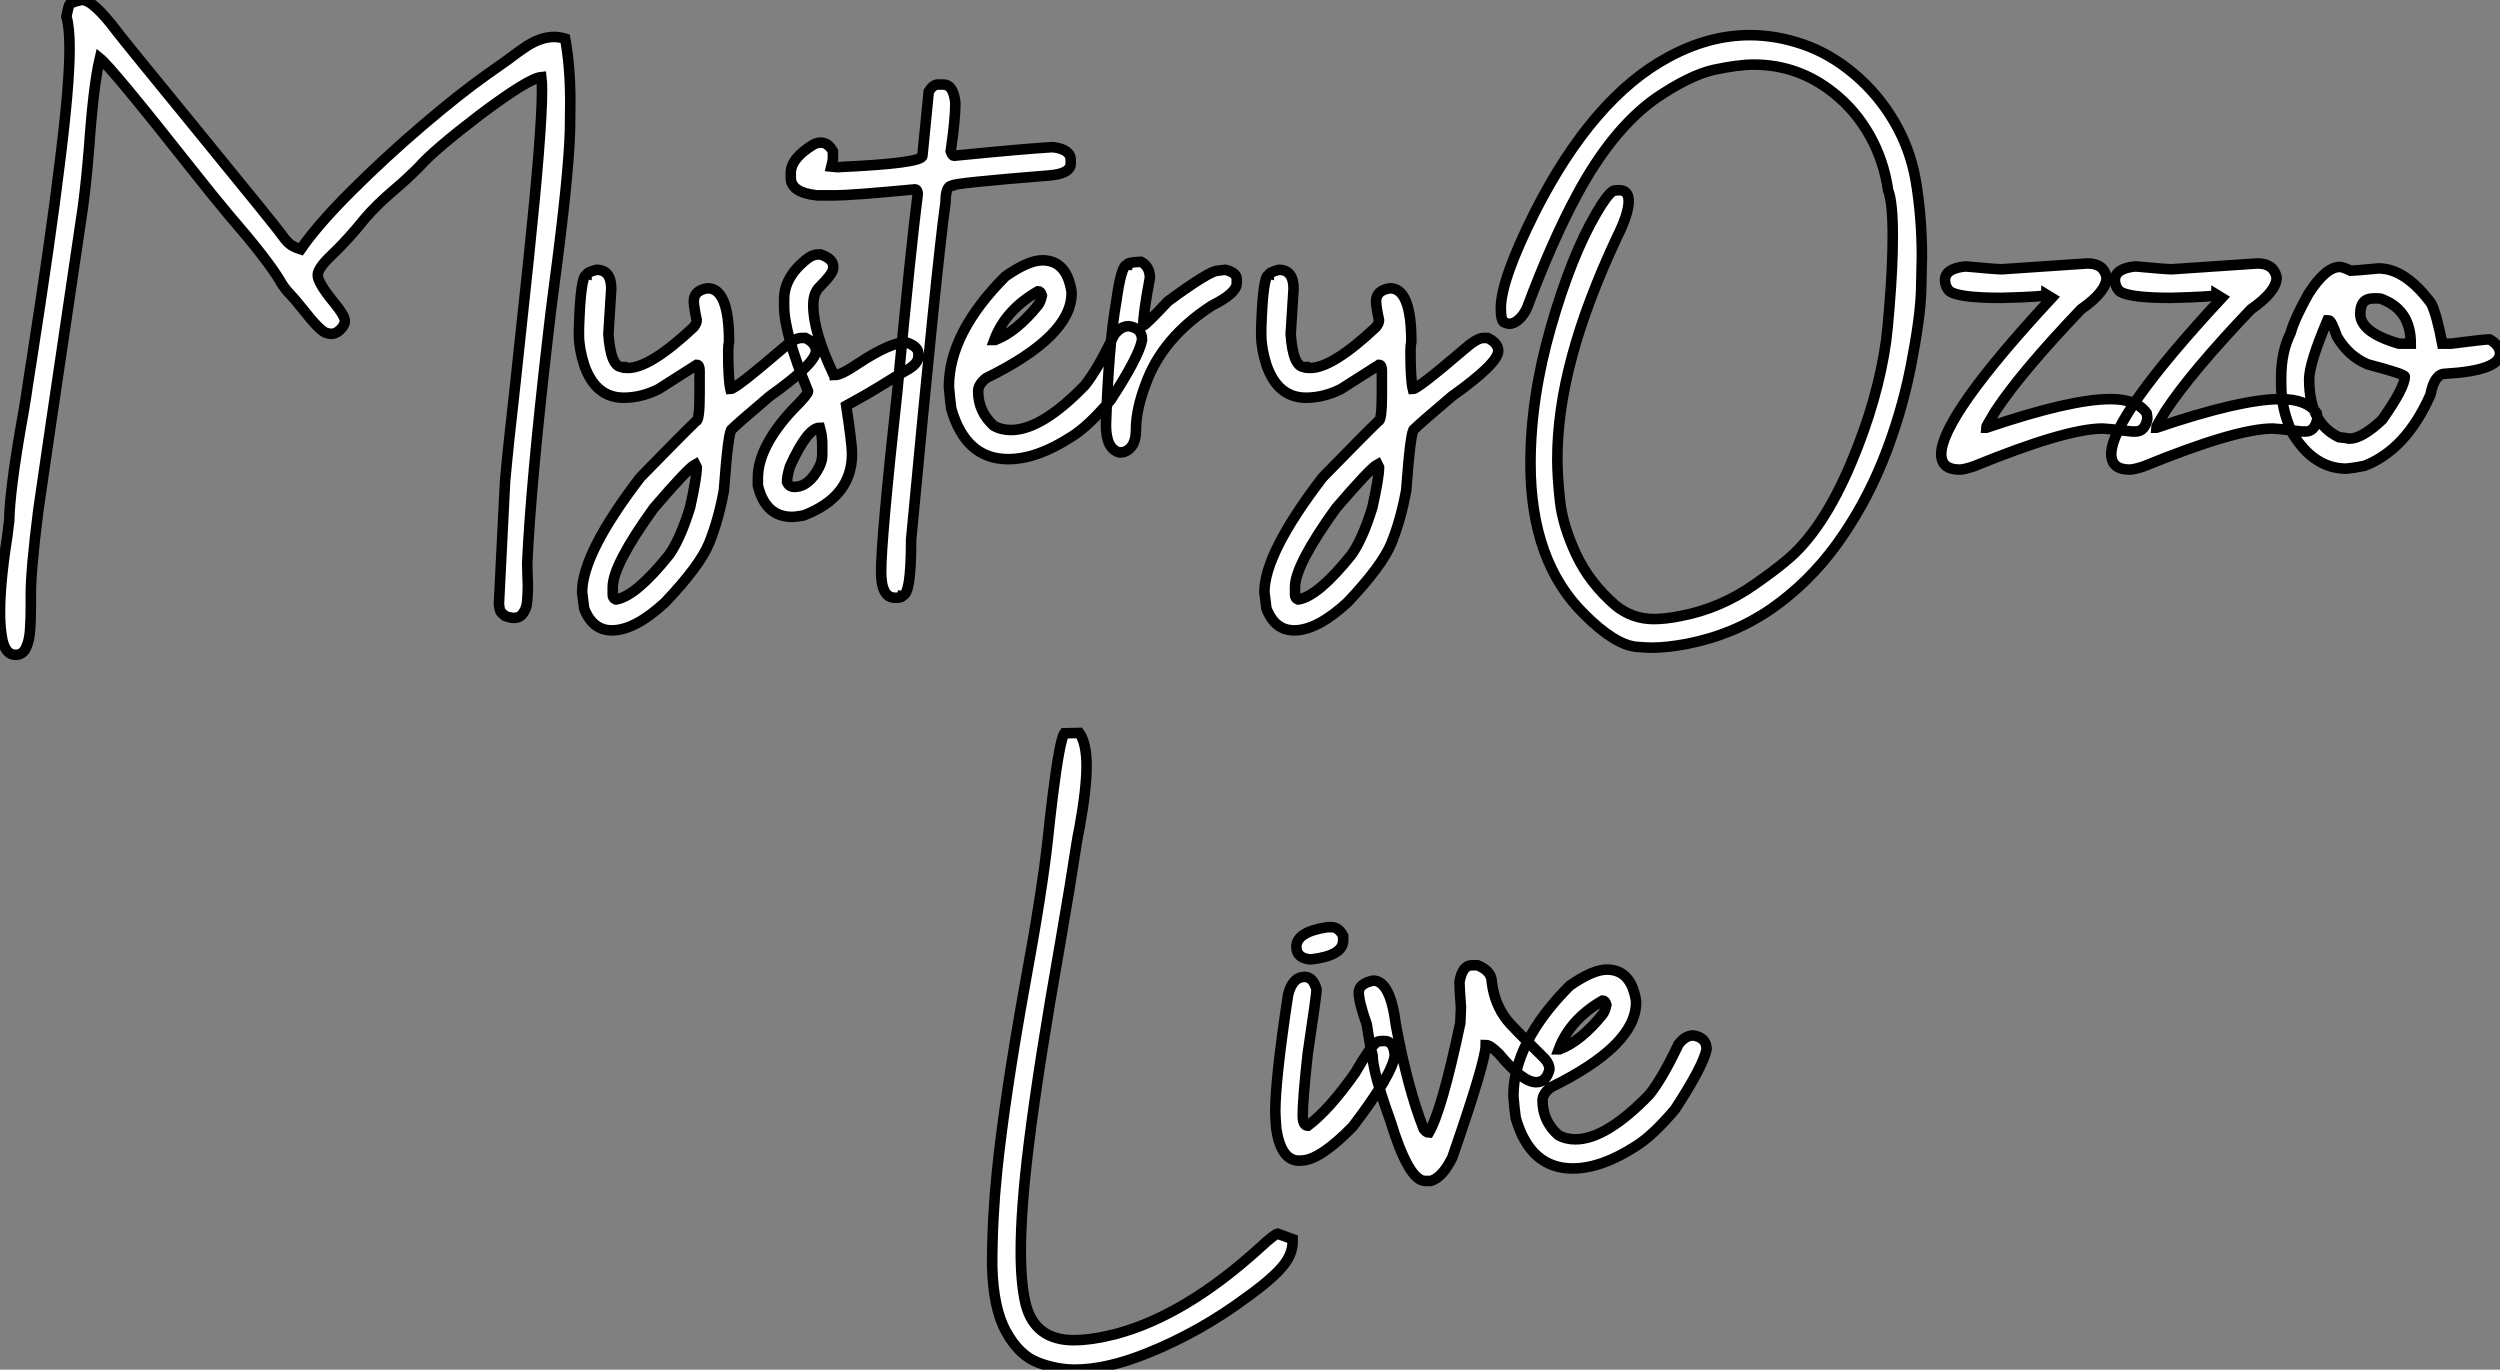
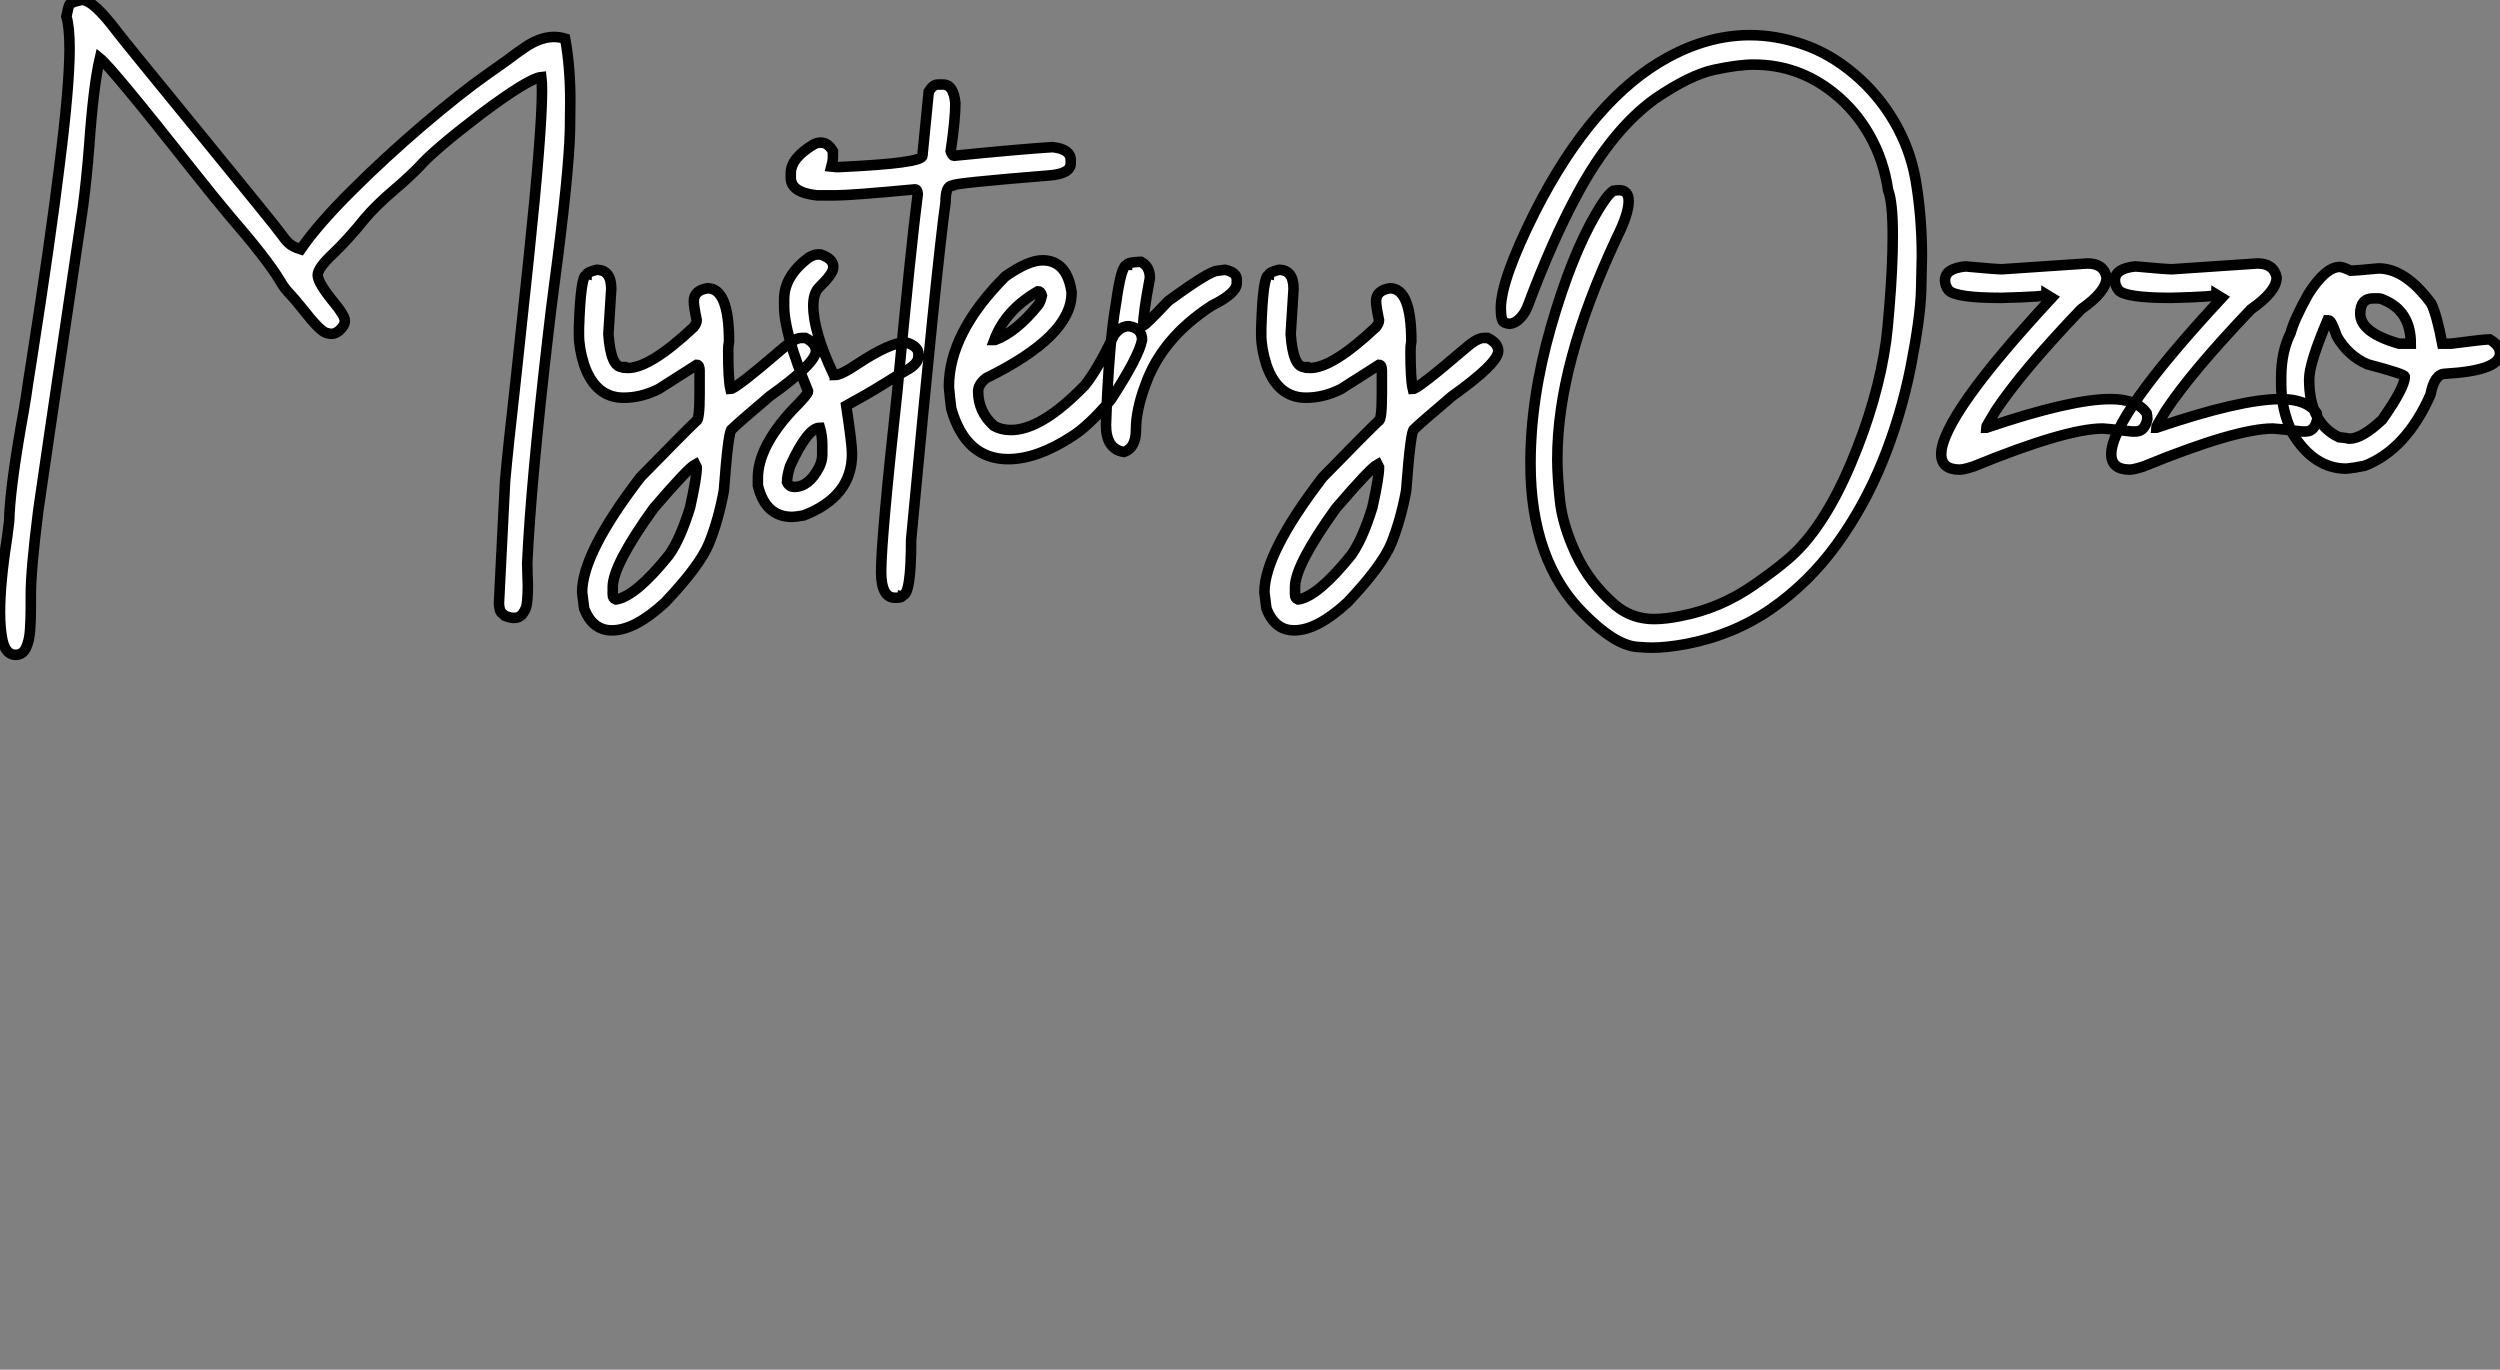
<svg xmlns="http://www.w3.org/2000/svg" viewBox="2.19 -42.49 236.85 129.76">
  <rect x="2.19" y="-42.49" width="236.85" height="129.76" fill="#808080" stroke="none" />
-   <path d="M3.66 19.55L3.66 19.55Q2.76 19.55 2.43 18.21L2.43 18.21Q2.19 17.09 2.19 15.53L2.19 15.53Q2.19 12.69 2.87 8.39L2.87 8.39L3.06 6.86Q3.12 3.99 4.18-2.11L4.18-2.11Q4.46-3.64 4.65-4.87L4.65-4.87Q4.84-6.21 5.17-8.26L5.17-8.26Q6.97-19.80 7.82-26.77L7.82-26.77Q8.78-34.34 8.78-37.87L8.78-37.87Q8.78-39.92 8.48-40.93L8.48-40.93Q8.67-41.84 8.74-42.01Q8.80-42.19 9.43-42.38L9.43-42.38Q9.63-42.41 9.87-42.49L9.87-42.49L9.98-42.49Q11.02-42.49 13.29-39.48L13.29-39.48Q13.64-38.99 20.84-30.19L20.84-30.19Q28.44-20.89 28.81-20.34Q29.18-19.80 29.54-19.46Q29.91-19.11 30.68-18.87L30.68-18.87Q32.27-21.19 35.49-24.40Q38.72-27.62 42.25-30.63Q45.77-33.63 48.29-35.41L48.29-35.41L50.23-36.78Q51.30-37.60 52.17-38.17L52.17-38.17Q53.51-38.99 54.66-38.99L54.66-38.99Q55.18-38.99 55.73-38.83L55.73-38.83Q56.22-36.20 56.22-32.84L56.22-32.84L56.19-30.16Q56.08-25.89 54.71-15.59L54.71-15.59Q54.36-12.93 54.11-10.72L54.11-10.72Q52.47 3.47 52.14 10.86L52.14 10.86L52.17 12.14L52.20 12.99Q52.20 13.62 52.14 14.42Q52.09 15.23 51.63 15.75L51.63 15.75Q51.35 16.05 50.89 16.05L50.89 16.05Q50.53 16.05 50.04 15.86L50.04 15.86Q49.90 15.72 49.81 15.65Q49.71 15.59 49.66 15.52Q49.60 15.45 49.55 15.27Q49.49 15.09 49.46 14.71L49.46 14.71L50.04 3.12Q50.31 0.03 51.05-6.48L51.05-6.48Q51.65-11.98 52.28-18.02L52.28-18.02Q53.54-30.02 53.54-33.91L53.54-33.91Q53.54-34.70 53.48-35.19L53.48-35.19Q52.28-35.08 47.66-31.61L47.66-31.61Q43.29-28.27 41.92-26.71L41.92-26.71Q40.80-25.57 39.59-24.55L39.59-24.55Q37.79-23.02 36.72-21.74L36.72-21.74Q35.16-19.80 33.73-18.44Q32.29-17.09 32.29-16.43L32.29-16.43Q32.29-15.70 33.85-13.81L33.85-13.81Q34.86-12.58 34.86-12.09L34.86-12.09Q34.86-11.65 34.34-11.18L34.34-11.18Q33.96-10.86 33.58-10.86L33.58-10.86Q33.41-10.86 33.06-10.96L33.06-10.96Q32.43-11.21 30.87-13.21L30.87-13.21Q30.19-14.08 29.39-14.93L29.39-14.93Q29.01-15.37 28.71-15.91L28.71-15.91Q27.48-17.96 23.90-22.09L23.90-22.09Q22.56-23.68 20.40-26.41L20.40-26.41Q12.80-36.04 11.65-36.97L11.65-36.97Q11.05-34.43 10.64-28.66L10.64-28.66Q10.39-25.46 10.04-22.83L10.04-22.83Q6.02 4.35 5.82 5.85L5.82 5.85Q5.11 11.48 5.11 13.86L5.11 13.86L5.11 15.15Q5.11 16.13 5.04 17.16Q4.98 18.18 4.66 18.87Q4.35 19.55 3.66 19.55ZM60.16 17.23L60.16 17.23Q58.32 17.23 57.53 15.15L57.53 15.15L57.34 13.62Q57.34 9.93 62.86 2.73L62.86 2.73Q66.80-1.31 68.14-2.60L68.14-2.60Q68.47-2.60 68.47-5.22L68.47-5.22L68.47-7.36Q68.47-7.93 68.20-7.93L68.20-7.93L64.59-5.63Q62.95-4.81 61.28-4.81L61.28-4.81Q58.60-4.81 57.53-7.93L57.53-7.93Q57.04-9.49 57.04-10.75L57.04-10.75L57.04-11.38Q57.20-16.43 57.75-16.43L57.75-16.43Q57.75-16.68 58.71-16.93L58.71-16.93Q60.10-16.93 60.10-15.12L60.10-15.12L59.83-10.83Q60.05-7.71 61.14-7.71L61.14-7.71Q61.14-7.63 61.69-7.63L61.69-7.63Q63.79-7.63 67.92-11.51L67.92-11.51Q68.20-11.89 68.20-12.14L68.20-12.14Q67.92-13.48 67.92-13.95L67.92-13.95Q67.92-14.98 69.23-15.18L69.23-15.18Q71.26-15.18 71.26-10.14L71.26-10.14Q71.18-9.76 71.18-9.24L71.18-9.24Q71.18-6.54 71.39-5.63L71.39-5.63Q71.86-5.63 76.23-9.38L76.23-9.38Q77.46-10.47 78.09-10.47L78.09-10.47L78.50-10.47Q79.49-9.98 79.49-9.24L79.49-9.24Q79.49-8.07 75.11-4.95L75.11-4.95Q72.08-2.38 71.53-1.83L71.53-1.83Q71.20-1.83 70.77 3.99L70.77 3.99Q70.27 6.73 69.37 8.97L69.37 8.97Q68.50 11.10 65.21 14.57L65.21 14.57Q62.34 17.23 60.16 17.23ZM60.51 14.30L60.59 14.30Q62.45 13.97 65.57 10.09L65.57 10.09Q66.64 8.59 67.57 5.58L67.57 5.58Q68.20 2.73 68.20 1.78L68.20 1.78L68.06 1.50Q67.38 1.86 64.12 5.66L64.12 5.66Q60.24 11.05 60.24 13.13L60.24 13.13L60.24 13.84Q60.24 14.19 60.51 14.30L60.51 14.30ZM77.25 6.48L77.25 6.48Q74.70 6.48 73.99 3.50L73.99 3.50L73.99 2.82Q73.99-0.11 77.25-3.64L77.25-3.64Q78.75-5.14 78.75-5.41L78.75-5.41Q76.48-10.94 76.48-13.45L76.48-13.45L76.48-14.14Q76.48-16.35 78.83-18.10L78.83-18.10Q79.30-18.38 79.65-18.38L79.65-18.38L79.95-18.38Q81.13-17.96 81.13-17.25L81.13-17.25L81.13-17.12Q81.13-16.57 79.79-15.26L79.79-15.26Q79.24-14.71 79.24-13.54L79.24-13.54Q79.24-11.07 81.13-7.08L81.13-7.08Q81.27-7.05 81.27-6.95L81.27-6.95Q81.87-6.95 83.48-8.04L83.48-8.04Q86.54-10.06 88.02-10.06L88.02-10.06Q89.20-9.68 89.20-8.97L89.20-8.97L89.20-8.75Q89.20-8.01 88.02-7.38L88.02-7.38Q87.25-6.95 85.83-6.06Q84.41-5.17 82.36-4.05L82.36-4.05Q82.91-0.46 82.91 0.52L82.91 0.52Q82.91 4.57 78.34 6.34L78.34 6.34Q77.55 6.48 77.25 6.48ZM77.44 3.64L77.44 3.64Q78.83 3.64 79.79 1.78L79.79 1.78Q80.09 1.20 80.09 0.60L80.09 0.60L80.09-0.38Q80.09-1.20 79.87-1.97L79.87-1.97Q78.70-1.97 77.03 1.70L77.03 1.70Q76.75 2.63 76.75 3.17L76.75 3.17Q76.95 3.64 77.44 3.64ZM91.03-34.48L91.03-34.48L91.55-34.48Q92.53-34.48 92.70-32.73L92.70-32.73Q92.70-31.17 92.26-28.16L92.26-28.16Q92.42-27.73 92.56-27.73L92.56-27.73Q99.07-28.38 101.91-28.55L101.91-28.55Q103.63-28.36 103.63-27.32L103.63-27.32L103.63-27.02Q103.63-26.03 101.61-25.87L101.61-25.87Q92.42-25.13 92.42-24.91L92.42-24.91Q91.77-24.91 91.77-23.32L91.77-23.32Q90.97-17.64 88.51 8.64L88.51 8.64Q88.51 13.92 87.69 13.92L87.69 13.92Q87.66 14.14 87.12 14.14L87.12 14.14L86.98 14.14Q85.67 14.14 85.67 11.68L85.67 11.68Q85.67 8.56 87.20-5.41L87.20-5.41Q88.51-19.25 89.14-24.12L89.14-24.12Q89.11-24.55 88.87-24.55L88.87-24.55Q82.82-23.98 81.32-23.98L81.32-23.98L79.60-23.98Q77.11-24.25 77.11-25.65L77.11-25.65L77.11-26.09Q77.11-27.51 79.30-28.82L79.30-28.82Q79.63-28.98 79.95-28.98L79.95-28.98Q80.64-28.98 81.10-28.16L81.10-28.16L81.10-27.59Q81.10-27.23 80.96-26.71L80.96-26.71L81.46-26.66L81.62-26.66Q89.58-27.02 89.58-27.73L89.58-27.73L90.18-33.82Q90.59-34.48 91.03-34.48ZM97.70 1.01L97.70 1.01Q93.68 1.01 92.31-3.77L92.31-3.77Q92.18-4.76 92.09-5.85L92.09-5.85Q92.09-10.94 97.43-16.30L97.43-16.30Q99.61-17.83 100.95-17.83L100.95-17.83Q103.25-17.83 103.71-14.85L103.71-14.85L103.71-14.71Q103.71-10.64 95.62-6.67L95.62-6.67Q94.86-6.07 94.86-5.41L94.86-5.41Q94.86-3.50 96.33-2.16L96.33-2.16Q97.04-1.75 97.97-1.75L97.97-1.75Q100.87-1.75 104.97-5.99L104.97-5.99Q106.20-7.52 107.73-10.75L107.73-10.75Q108.36-11.59 109.13-11.59L109.13-11.59Q110.39-11.40 110.39-10.28L110.39-10.28Q110.09-8.70 107.41-4.59L107.41-4.59Q105.27-2.08 103.71-1.12L103.71-1.12Q100.43 1.01 97.70 1.01ZM96.39-10.28L96.47-10.28Q98.49-11.05 100.54-13.59L100.54-13.59Q100.76-13.86 100.90-14.49L100.90-14.49Q100.79-14.90 100.54-14.90L100.54-14.90Q97.45-13.13 96.39-10.28L96.39-10.28ZM108.69 0.33L108.28 0.38Q106.97 0.08 106.97-2.24L106.97-2.24Q107.24-9.95 107.93-13.81L107.93-13.81Q108.42-17.39 108.96-17.39L108.96-17.39Q108.96-17.64 110.28-17.69L110.28-17.69Q111.13-17.25 111.13-16.16L111.13-16.16Q110.50-12.82 110.50-11.65L110.50-11.65Q110.69-11.65 112.85-13.95L112.85-13.95Q116.79-16.84 117.55-16.84L117.55-16.84L118.26-16.93Q119.36-16.68 119.36-16.02L119.36-16.02L119.36-15.67Q119.36-14.71 117.00-13.54L117.00-13.54Q112.27-10.47 110.71-6.04L110.71-6.04Q109.81-3.66 109.81-1.75L109.81-1.75Q109.81-0.08 108.69 0.33L108.69 0.33ZM124.80 17.23L124.80 17.23Q122.96 17.23 122.17 15.15L122.17 15.15L121.98 13.62Q121.98 9.93 127.50 2.73L127.50 2.73Q131.44-1.31 132.78-2.60L132.78-2.60Q133.11-2.60 133.11-5.22L133.11-5.22L133.11-7.36Q133.11-7.93 132.84-7.93L132.84-7.93L129.23-5.63Q127.59-4.81 125.92-4.81L125.92-4.81Q123.24-4.81 122.17-7.93L122.17-7.93Q121.68-9.49 121.68-10.75L121.68-10.75L121.68-11.38Q121.84-16.43 122.39-16.43L122.39-16.43Q122.39-16.68 123.35-16.93L123.35-16.93Q124.74-16.93 124.74-15.12L124.74-15.12L124.47-10.83Q124.69-7.71 125.78-7.71L125.78-7.71Q125.78-7.63 126.33-7.63L126.33-7.63Q128.43-7.63 132.56-11.51L132.56-11.51Q132.84-11.89 132.84-12.14L132.84-12.14Q132.56-13.48 132.56-13.95L132.56-13.95Q132.56-14.98 133.88-15.18L133.88-15.18Q135.90-15.18 135.90-10.14L135.90-10.14Q135.82-9.76 135.82-9.24L135.82-9.24Q135.82-6.54 136.04-5.63L136.04-5.63Q136.50-5.63 140.88-9.38L140.88-9.38Q142.11-10.47 142.73-10.47L142.73-10.47L143.14-10.47Q144.13-9.98 144.13-9.24L144.13-9.24Q144.13-8.07 139.75-4.95L139.75-4.95Q136.72-2.38 136.17-1.83L136.17-1.83Q135.84-1.83 135.41 3.99L135.41 3.99Q134.91 6.73 134.01 8.97L134.01 8.97Q133.14 11.10 129.86 14.57L129.86 14.57Q126.98 17.23 124.80 17.23ZM125.15 14.30L125.23 14.30Q127.09 13.97 130.21 10.09L130.21 10.09Q131.28 8.59 132.21 5.58L132.21 5.58Q132.84 2.73 132.84 1.78L132.84 1.78L132.70 1.50Q132.02 1.86 128.76 5.66L128.76 5.66Q124.88 11.05 124.88 13.13L124.88 13.13L124.88 13.84Q124.88 14.19 125.15 14.30L125.15 14.30ZM158.68 18.87L158.68 18.87Q158.21 18.87 157.20 18.79L157.20 18.79Q155.15 18.57 152.30 15.72L152.30 15.72Q147.19 10.72 147.19 1.42L147.19 1.42Q147.19-4.79 149.13-11.53Q151.07-18.27 153.43-22.29L153.43-22.29Q154.44-24.04 155.04-24.42L155.04-24.42Q155.34-24.47 155.59-24.47L155.59-24.47Q156.49-24.47 156.49-23.43L156.49-23.43Q156.49-22.23 155.37-19.99L155.37-19.99Q152.50-13.86 151.12-8.71Q149.73-3.55 149.73 1.04L149.73 1.04Q149.73 2.60 149.98 4.94Q150.23 7.27 151.51 10.02Q152.80 12.77 155.26 14.88L155.26 14.88Q156.84 16.16 158.87 16.16L158.87 16.16Q160.02 16.16 161.46 15.86L161.46 15.86Q165.18 15.15 168.38 12.91L168.38 12.91Q170.30 11.57 171.34 10.69L171.34 10.69Q174.81 7.90 177.57 1.37L177.57 1.37Q180.11-4.65 180.88-10.20L180.88-10.20Q181.02-11.27 181.18-13.26L181.18-13.26Q181.51-17.20 181.51-20.13L181.51-20.13Q181.51-23.35 181.07-24.47L181.07-24.47Q180.66-27.29 179.32-29.67Q177.98-32.05 175.88-33.71L175.88-33.71Q172.54-36.37 168.33-36.37L168.33-36.37Q166.88-36.37 164.58-35.88Q162.29-35.38 159.00-33.14L159.00-33.14Q154.93-30.21 151.65-24.14L151.65-24.14Q149.24-19.69 146.89-13.40L146.89-13.40Q146.56-12.61 145.99-12.14L145.99-12.14Q145.55-11.81 145.17-11.81L145.17-11.81Q145.03-11.81 144.70-11.95Q144.38-12.09 144.38-13.29L144.38-13.29Q144.38-15.97 147.63-22.45L147.63-22.45Q153.13-33.25 160.26-37.08L160.26-37.08Q164.09-39.16 167.97-39.16L167.97-39.16Q170.49-39.16 173.03-38.28Q175.57-37.41 177.86-35.48Q180.14-33.55 181.64-30.98Q183.15-28.41 183.67-25.48L183.67-25.48Q184.27-22.01 184.27-18.18L184.27-18.18Q184.27-17.58 184.20-15.00Q184.13-12.41 183.22-7.77Q182.30-3.12 180.54 1.22Q178.77 5.55 176.15 9.15Q173.52 12.74 170.00 15.19Q166.47 17.64 162.01 18.51L162.01 18.51Q160.10 18.87 158.68 18.87ZM187.85 2.00L187.85 2.00Q186.10 2.00 186.10 0.52L186.10 0.52Q186.16-3.04 196.57-14.27L196.57-14.27L196.08-14.57Q196.08-14.38 191.79-14.27L191.79-14.27Q187.50-14.27 186.81-14.98L186.81-14.98Q186.46-15.42 186.46-15.94L186.46-15.94Q186.46-17.06 188.40-17.25L188.40-17.25Q191.32-16.98 191.84-16.98L191.84-16.98L199.96-17.53Q201.50-17.53 201.77-16.21L201.77-16.21Q201.77-14.88 199.34-13.18L199.34-13.18Q193.70-7.27 191.24-3.55L191.24-3.55Q190.34-2.05 190.34-1.97L190.34-1.97L190.39-1.97Q198.38-4.68 202.13-4.68L202.13-4.68Q204.64-4.68 205.57-3.34L205.57-3.34Q205.63-3.06 205.63-2.79L205.63-2.79Q205.38-1.61 204.53-1.61L204.53-1.61L204.18-1.61Q201.71-1.89 201.41-1.89L201.41-1.89Q197.94-1.89 189.16 1.70L189.16 1.70Q188.23 2.00 187.85 2.00ZM203.96 2.00L203.96 2.00Q202.21 2.00 202.21 0.52L202.21 0.52Q202.26-3.04 212.68-14.27L212.68-14.27L212.19-14.57Q212.19-14.38 207.89-14.27L207.89-14.27Q203.60-14.27 202.92-14.98L202.92-14.98Q202.56-15.42 202.56-15.94L202.56-15.94Q202.56-17.06 204.50-17.25L204.50-17.25Q207.43-16.98 207.95-16.98L207.95-16.98L216.07-17.53Q217.60-17.53 217.88-16.21L217.88-16.21Q217.88-14.88 215.44-13.18L215.44-13.18Q209.81-7.27 207.35-3.55L207.35-3.55Q206.45-2.05 206.45-1.97L206.45-1.97L206.50-1.97Q214.48-4.68 218.23-4.68L218.23-4.68Q220.75-4.68 221.68-3.34L221.68-3.34Q221.73-3.06 221.73-2.79L221.73-2.79Q221.48-1.61 220.64-1.61L220.64-1.61L220.28-1.61Q217.82-1.89 217.52-1.89L217.52-1.89Q214.05-1.89 205.27 1.70L205.27 1.70Q204.34 2.00 203.96 2.00ZM224.49 1.91L224.49 1.91Q221.40 1.91 219.35-1.48L219.35-1.48Q218.31-3.72 218.31-6.04L218.31-6.04L218.31-6.73Q218.31-9.16 219.21-10.96L219.21-10.96Q219.54-12.22 220.88-14.63L220.88-14.63Q222.52-17.20 223.86-17.20L223.86-17.20Q224.14-17.20 224.90-16.84L224.90-16.84Q225.18-16.84 227.53-17.06L227.53-17.06Q230.07-17.06 232.53-13.73L232.53-13.73Q233.05-12.66 233.57-9.93L233.57-9.93L234.39-9.93Q237.56-10.34 238.05-10.34L238.05-10.34Q239.04-9.76 239.04-9.02L239.04-9.02Q239.04-7.38 233.84-7.08L233.84-7.08Q232.83-7.08 232.45-5.09L232.45-5.09Q230.15 0.11 226.21 1.64L226.21 1.64Q225.29 1.83 224.49 1.91ZM229.47-9.93L230.59-9.93Q230.59-13.02 228.02-14.08L228.02-14.08Q227.77-14.22 227.47-14.22L227.47-14.22L227.04-14.22Q225.80-14.22 225.80-12.77L225.80-12.77Q225.80-10.99 229.47-9.93L229.47-9.93ZM224.77-0.93L224.77-0.93Q225.97-0.93 227.88-2.73L227.88-2.73Q230.02-5.77 230.02-6.81L230.02-6.81Q230.02-7.05 226.49-7.98L226.49-7.98Q224.68-8.75 223.59-10.61L223.59-10.61Q223.07-12.14 222.82-12.14L222.82-12.14L222.69-12.14Q220.96-8.07 220.96-6.54L220.96-6.54Q220.96-2.41 223.78-1.07L223.78-1.07Q224.63-0.98 224.77-0.93Z" fill="white" stroke="black" transform="scale(1,1)" />
-   <path d="M104.01 87.27L104.01 87.27Q102.31 87.27 100.54 86.60Q98.76 85.93 97.52 83.69Q96.27 81.45 96.19 77.37L96.19 77.37Q96.19 72.94 96.65 68.49L96.65 68.49Q97.39 61.35 99.31 50.71L99.31 50.71Q100.95 41.80 101.47 36.93L101.47 36.93Q101.66 35.07 101.93 32.88L101.93 32.88Q102.59 27.63 103.03 26.98L103.03 26.98L104.45 26.95Q105.13 27.93 105.13 30.07L105.13 30.07Q105.13 32.25 104.45 36.00L104.45 36.00Q104.26 36.90 104.17 37.53L104.17 37.53Q103.60 41.28 102.67 46.66L102.67 46.66Q100.59 58.42 99.66 65.91L99.66 65.91Q98.90 72.04 98.90 76.11L98.90 76.11Q98.90 79.07 99.36 81.06L99.36 81.06Q100.24 84.48 103.90 84.48L103.90 84.48Q105.57 84.48 107.84 83.91L107.84 83.91Q114.48 82.16 121.59 75.68L121.59 75.68Q122.90 74.47 123.23 74.39L123.23 74.39L124.65 74.91L124.65 75.16Q124.65 76.06 124.11 76.93L124.11 76.93Q123.29 78.25 120.50 80.27L120.50 80.27L120.39 80.35Q115.85 83.74 110.74 85.77L110.74 85.77Q106.96 87.27 104.01 87.27ZM127.96 45.35L128.35 45.35Q129.00 45.35 129.44 46.17L129.44 46.17L129.44 46.61Q129.44 48.03 126.49 48.39L126.49 48.39L126.19 48.39Q125.01 48.22 125.01 47.21L125.01 47.21Q125.01 45.79 127.96 45.35L127.96 45.35ZM125.61 67.45L125.26 67.47Q123.56 67.47 123.10 64.44L123.10 64.44Q123.01 63.18 123.01 62.83L123.01 62.83Q123.01 59.79 124.22 51.78L124.22 51.78Q124.63 50.06 125.80 50.06L125.80 50.06Q126.57 50.06 126.92 51.23L126.92 51.23L126.92 51.26Q126.92 51.75 126.08 57.36L126.08 57.36Q125.61 61.70 125.61 63.15L125.61 63.15Q125.61 64.16 126.08 64.16L126.08 64.16L126.10 64.16Q128.15 62.61 130.59 59.13L130.59 59.13Q131.96 56.75 132.61 56.24L132.61 56.24Q132.80 56.13 133.35 56.13L133.35 56.13Q134.22 56.13 134.33 57.47L134.33 57.47Q134.14 59.27 130.34 64.25L130.34 64.25Q127.31 67.34 125.61 67.45L125.61 67.45ZM137.75 69.39L137.75 69.39L137.21 69.39Q135.65 69.39 133.90 63.65L133.90 63.65Q132.23 59.02 132.23 57.49L132.23 57.49Q131.98 56.62 131.68 54.57L131.68 54.57Q130.92 52.43 130.92 51.53L130.92 51.53Q130.92 50.71 132.28 50.41L132.28 50.41Q133.92 50.41 134.44 54.65L134.44 54.65Q135.54 60.56 137.07 64.47L137.07 64.47Q137.34 64.82 137.56 64.82L137.56 64.82Q138.79 62.72 140.54 54.43L140.54 54.43Q140.60 53.23 140.60 52.98L140.60 52.98Q140.46 51.01 140.46 50.55L140.46 50.55Q140.73 48.96 141.63 48.96L141.63 48.96L142.18 48.96Q143.52 49.51 143.52 50.55L143.52 50.55Q143.79 52.68 144.97 54.16L144.97 54.16Q145.27 54.59 148.55 57.82L148.55 57.82Q148.99 58.34 148.99 58.81L148.99 58.81Q148.69 60.04 147.73 60.04L147.73 60.04Q146.45 60.04 144.21 57.36L144.21 57.36Q143.36 56.51 142.95 56.51L142.95 56.51Q142.95 58.04 139.78 67.17L139.78 67.17Q138.85 69.06 137.75 69.39ZM151.18 68.21L151.18 68.21Q147.16 68.21 145.79 63.43L145.79 63.43Q145.65 62.44 145.57 61.35L145.57 61.35Q145.57 56.26 150.90 50.90L150.90 50.90Q153.09 49.37 154.43 49.37L154.43 49.37Q156.73 49.37 157.19 52.35L157.19 52.35L157.19 52.49Q157.19 56.56 149.10 60.53L149.10 60.53Q148.33 61.13 148.33 61.79L148.33 61.79Q148.33 63.70 149.81 65.04L149.81 65.04Q150.52 65.45 151.45 65.45L151.45 65.45Q154.35 65.45 158.45 61.21L158.45 61.21Q159.68 59.68 161.21 56.45L161.21 56.45Q161.84 55.61 162.61 55.61L162.61 55.61Q163.87 55.80 163.87 56.92L163.87 56.92Q163.56 58.50 160.88 62.61L160.88 62.61Q158.75 65.12 157.19 66.08L157.19 66.08Q153.91 68.21 151.18 68.21ZM149.87 56.92L149.95 56.92Q151.97 56.15 154.02 53.61L154.02 53.61Q154.24 53.34 154.38 52.71L154.38 52.71Q154.27 52.30 154.02 52.30L154.02 52.30Q150.93 54.08 149.87 56.92L149.87 56.92Z" fill="white" stroke="black" transform="scale(1,1)" />
+   <path d="M3.66 19.55L3.66 19.55Q2.76 19.55 2.43 18.21L2.43 18.21Q2.19 17.09 2.19 15.53L2.19 15.53Q2.19 12.69 2.87 8.39L2.87 8.39L3.06 6.86Q3.12 3.99 4.18-2.11L4.18-2.11Q4.46-3.64 4.65-4.87L4.65-4.87Q4.84-6.21 5.17-8.26L5.17-8.26Q6.97-19.80 7.82-26.77L7.82-26.77Q8.78-34.34 8.78-37.87L8.78-37.87Q8.78-39.92 8.48-40.93L8.48-40.93Q8.67-41.84 8.74-42.01Q8.80-42.19 9.43-42.38L9.43-42.38Q9.63-42.41 9.87-42.49L9.87-42.49L9.98-42.49Q11.02-42.49 13.29-39.48L13.29-39.48Q13.64-38.99 20.84-30.19L20.84-30.19Q28.44-20.89 28.81-20.34Q29.18-19.80 29.54-19.46Q29.91-19.11 30.68-18.87L30.68-18.87Q32.27-21.19 35.49-24.40Q38.72-27.62 42.25-30.63Q45.77-33.63 48.29-35.41L48.29-35.41L50.23-36.78Q51.30-37.60 52.17-38.17L52.17-38.17Q53.51-38.99 54.66-38.99L54.66-38.99Q55.18-38.99 55.73-38.83L55.73-38.83Q56.22-36.20 56.22-32.84L56.22-32.84L56.19-30.16Q56.08-25.89 54.71-15.59L54.71-15.59Q54.36-12.93 54.11-10.72L54.11-10.72Q52.47 3.47 52.14 10.86L52.14 10.86L52.17 12.14L52.20 12.99Q52.20 13.62 52.14 14.42Q52.09 15.23 51.63 15.75L51.63 15.75Q51.35 16.05 50.89 16.05L50.89 16.05Q50.53 16.05 50.04 15.86L50.04 15.86Q49.90 15.72 49.81 15.65Q49.71 15.59 49.66 15.52Q49.60 15.45 49.55 15.27Q49.49 15.09 49.46 14.71L49.46 14.71L50.04 3.12Q50.31 0.03 51.05-6.48L51.05-6.48Q51.65-11.98 52.28-18.02L52.28-18.02Q53.54-30.02 53.54-33.91L53.54-33.91Q53.54-34.70 53.48-35.19L53.48-35.19Q52.28-35.08 47.66-31.61L47.66-31.61Q43.29-28.27 41.92-26.71L41.92-26.71Q40.80-25.57 39.59-24.55L39.59-24.55Q37.79-23.02 36.72-21.74L36.72-21.74Q35.16-19.80 33.73-18.44Q32.29-17.09 32.29-16.43L32.29-16.43Q32.29-15.70 33.85-13.81L33.85-13.81Q34.86-12.58 34.86-12.09L34.86-12.09Q34.86-11.65 34.34-11.18L34.34-11.18Q33.96-10.86 33.58-10.86L33.58-10.86Q33.41-10.86 33.06-10.96L33.06-10.96Q32.43-11.21 30.87-13.21L30.87-13.21Q30.19-14.08 29.39-14.93L29.39-14.93Q29.01-15.37 28.71-15.91L28.71-15.91Q27.48-17.96 23.90-22.09L23.90-22.09Q22.56-23.68 20.40-26.41L20.40-26.41Q12.80-36.04 11.65-36.97L11.65-36.97Q11.05-34.43 10.64-28.66L10.64-28.66Q10.39-25.46 10.04-22.83L10.04-22.83Q6.02 4.35 5.82 5.85L5.82 5.85Q5.11 11.48 5.11 13.86L5.11 13.86L5.11 15.15Q5.11 16.13 5.04 17.16Q4.98 18.18 4.66 18.87Q4.35 19.55 3.66 19.55ZM60.16 17.23L60.16 17.23Q58.32 17.23 57.53 15.15L57.53 15.15L57.34 13.62Q57.34 9.93 62.86 2.73L62.86 2.73Q66.80-1.31 68.14-2.60L68.14-2.60Q68.47-2.60 68.47-5.22L68.47-5.22L68.47-7.36Q68.47-7.93 68.20-7.93L68.20-7.93L64.59-5.63Q62.95-4.81 61.28-4.81L61.28-4.81Q58.60-4.81 57.53-7.93L57.53-7.93Q57.04-9.49 57.04-10.75L57.04-10.75L57.04-11.38Q57.20-16.43 57.75-16.43L57.75-16.43Q57.75-16.68 58.71-16.93L58.71-16.93Q60.10-16.93 60.10-15.12L60.10-15.12L59.83-10.83Q60.05-7.71 61.14-7.71L61.14-7.71Q61.14-7.63 61.69-7.63L61.69-7.63Q63.79-7.63 67.92-11.51L67.92-11.51Q68.20-11.89 68.20-12.14L68.20-12.14Q67.92-13.48 67.92-13.95L67.92-13.95Q67.92-14.98 69.23-15.18L69.23-15.18Q71.26-15.18 71.26-10.14L71.26-10.14Q71.18-9.76 71.18-9.24L71.18-9.24Q71.18-6.54 71.39-5.63L71.39-5.63Q71.86-5.63 76.23-9.38L76.23-9.38Q77.46-10.47 78.09-10.47L78.09-10.47L78.50-10.47Q79.49-9.98 79.49-9.24L79.49-9.24Q79.49-8.07 75.11-4.95L75.11-4.95Q72.08-2.38 71.53-1.83L71.53-1.83Q71.20-1.83 70.77 3.99L70.77 3.99Q70.27 6.73 69.37 8.97L69.37 8.97Q68.50 11.10 65.21 14.57L65.21 14.57Q62.34 17.23 60.16 17.23ZM60.51 14.30L60.59 14.30Q62.45 13.97 65.57 10.09L65.57 10.09Q66.64 8.59 67.57 5.58L67.57 5.58Q68.20 2.73 68.20 1.78L68.20 1.78L68.06 1.50Q67.38 1.86 64.12 5.66L64.12 5.66Q60.24 11.05 60.24 13.13L60.24 13.13L60.24 13.84Q60.24 14.19 60.51 14.30L60.51 14.30ZM77.25 6.48L77.25 6.48Q74.70 6.48 73.99 3.50L73.99 3.50L73.99 2.82Q73.99-0.11 77.25-3.64L77.25-3.64Q78.75-5.14 78.75-5.41L78.75-5.41Q76.48-10.94 76.48-13.45L76.48-13.45L76.48-14.14Q76.48-16.35 78.83-18.10L78.83-18.10Q79.30-18.38 79.65-18.38L79.65-18.38L79.95-18.38Q81.13-17.96 81.13-17.25L81.13-17.25L81.13-17.12Q81.13-16.57 79.79-15.26L79.79-15.26Q79.24-14.71 79.24-13.54L79.24-13.54Q79.24-11.07 81.13-7.08L81.13-7.08Q81.27-7.05 81.27-6.95L81.27-6.95Q81.87-6.95 83.48-8.04L83.48-8.04Q86.54-10.06 88.02-10.06L88.02-10.06Q89.20-9.68 89.20-8.97L89.20-8.97L89.20-8.75Q89.20-8.01 88.02-7.38L88.02-7.38Q87.25-6.95 85.83-6.06Q84.41-5.17 82.36-4.05L82.36-4.05Q82.91-0.46 82.91 0.52L82.91 0.52Q82.91 4.57 78.34 6.34L78.34 6.34Q77.55 6.48 77.25 6.48ZM77.44 3.64L77.44 3.64Q78.83 3.64 79.79 1.78L79.79 1.78Q80.09 1.20 80.09 0.60L80.09 0.60L80.09-0.38Q80.09-1.20 79.87-1.97L79.87-1.97Q78.70-1.97 77.03 1.70L77.03 1.70Q76.75 2.63 76.75 3.17L76.75 3.17Q76.95 3.64 77.44 3.64ZM91.03-34.48L91.03-34.48L91.55-34.48Q92.53-34.48 92.70-32.73L92.70-32.73Q92.70-31.17 92.26-28.16L92.26-28.16Q92.42-27.73 92.56-27.73L92.56-27.73Q99.07-28.38 101.91-28.55L101.91-28.55Q103.63-28.36 103.63-27.32L103.63-27.32L103.63-27.02Q103.63-26.03 101.61-25.87L101.61-25.87Q92.42-25.13 92.42-24.91L92.42-24.91Q91.77-24.91 91.77-23.32L91.77-23.32Q90.97-17.64 88.51 8.64L88.51 8.64Q88.51 13.92 87.69 13.92L87.69 13.92Q87.66 14.14 87.12 14.14L87.12 14.14L86.98 14.14Q85.67 14.14 85.67 11.68L85.67 11.68Q85.67 8.56 87.20-5.41L87.20-5.41Q88.51-19.25 89.14-24.12L89.14-24.12Q89.11-24.55 88.87-24.55L88.87-24.55Q82.82-23.98 81.32-23.98L81.32-23.98L79.60-23.98Q77.11-24.25 77.11-25.65L77.11-25.65L77.11-26.09Q77.11-27.51 79.30-28.82L79.30-28.82Q79.63-28.98 79.95-28.98L79.95-28.98Q80.64-28.98 81.10-28.16L81.10-28.16L81.10-27.59Q81.10-27.23 80.96-26.71L80.96-26.71L81.46-26.66L81.62-26.66Q89.58-27.02 89.58-27.73L89.58-27.73L90.18-33.82Q90.59-34.48 91.03-34.48ZM97.70 1.01L97.70 1.01Q93.68 1.01 92.31-3.77L92.31-3.77Q92.18-4.76 92.09-5.85L92.09-5.85Q92.09-10.94 97.43-16.30L97.43-16.30Q99.61-17.83 100.95-17.83L100.95-17.83Q103.25-17.83 103.71-14.85L103.71-14.85L103.71-14.71Q103.71-10.64 95.62-6.67L95.62-6.67Q94.86-6.07 94.86-5.41L94.86-5.41Q94.86-3.50 96.33-2.16L96.33-2.16Q97.04-1.75 97.97-1.75L97.97-1.75Q100.87-1.75 104.97-5.99L104.97-5.99Q106.20-7.52 107.73-10.75L107.73-10.75Q108.36-11.59 109.13-11.59L109.13-11.59Q110.39-11.40 110.39-10.28L110.39-10.28Q110.09-8.70 107.41-4.59L107.41-4.59Q105.27-2.08 103.71-1.12L103.71-1.12Q100.43 1.01 97.70 1.01ZM96.39-10.28L96.47-10.28Q98.49-11.05 100.54-13.59L100.54-13.59Q100.76-13.86 100.90-14.49L100.90-14.49Q100.79-14.90 100.54-14.90L100.54-14.90Q97.45-13.13 96.39-10.28L96.39-10.28ZM108.69 0.33Q106.97 0.08 106.97-2.24L106.97-2.24Q107.24-9.95 107.93-13.81L107.93-13.81Q108.42-17.39 108.96-17.39L108.96-17.39Q108.96-17.64 110.28-17.69L110.28-17.69Q111.13-17.25 111.13-16.16L111.13-16.16Q110.50-12.82 110.50-11.65L110.50-11.65Q110.69-11.65 112.85-13.95L112.85-13.95Q116.79-16.84 117.55-16.84L117.55-16.84L118.26-16.93Q119.36-16.68 119.36-16.02L119.36-16.02L119.36-15.67Q119.36-14.71 117.00-13.54L117.00-13.54Q112.27-10.47 110.71-6.04L110.71-6.04Q109.81-3.66 109.81-1.75L109.81-1.75Q109.81-0.08 108.69 0.33L108.69 0.33ZM124.80 17.23L124.80 17.23Q122.96 17.23 122.17 15.15L122.17 15.15L121.98 13.62Q121.98 9.93 127.50 2.73L127.50 2.73Q131.44-1.31 132.78-2.60L132.78-2.60Q133.11-2.60 133.11-5.22L133.11-5.22L133.11-7.36Q133.11-7.93 132.84-7.93L132.84-7.93L129.23-5.63Q127.59-4.81 125.92-4.81L125.92-4.81Q123.24-4.81 122.17-7.93L122.17-7.93Q121.68-9.49 121.68-10.75L121.68-10.75L121.68-11.38Q121.84-16.43 122.39-16.43L122.39-16.43Q122.39-16.68 123.35-16.93L123.35-16.93Q124.74-16.93 124.74-15.12L124.74-15.12L124.47-10.83Q124.69-7.71 125.78-7.71L125.78-7.71Q125.78-7.63 126.33-7.63L126.33-7.63Q128.43-7.63 132.56-11.51L132.56-11.51Q132.84-11.89 132.84-12.14L132.84-12.14Q132.56-13.48 132.56-13.95L132.56-13.95Q132.56-14.98 133.88-15.18L133.88-15.18Q135.90-15.18 135.90-10.14L135.90-10.14Q135.82-9.76 135.82-9.24L135.82-9.24Q135.82-6.54 136.04-5.63L136.04-5.63Q136.50-5.63 140.88-9.38L140.88-9.38Q142.11-10.47 142.73-10.47L142.73-10.47L143.14-10.47Q144.13-9.98 144.13-9.24L144.13-9.24Q144.13-8.07 139.75-4.95L139.75-4.95Q136.72-2.38 136.17-1.83L136.17-1.83Q135.84-1.83 135.41 3.99L135.41 3.99Q134.91 6.73 134.01 8.97L134.01 8.97Q133.14 11.10 129.86 14.57L129.86 14.57Q126.98 17.23 124.80 17.23ZM125.15 14.30L125.23 14.30Q127.09 13.97 130.21 10.09L130.21 10.09Q131.28 8.59 132.21 5.58L132.21 5.58Q132.84 2.73 132.84 1.78L132.84 1.78L132.70 1.50Q132.02 1.86 128.76 5.66L128.76 5.66Q124.88 11.05 124.88 13.13L124.88 13.13L124.88 13.84Q124.88 14.19 125.15 14.30L125.15 14.30ZM158.68 18.87L158.68 18.87Q158.21 18.87 157.20 18.79L157.20 18.79Q155.15 18.57 152.30 15.72L152.30 15.72Q147.19 10.72 147.19 1.42L147.19 1.42Q147.19-4.79 149.13-11.53Q151.07-18.27 153.43-22.29L153.43-22.29Q154.44-24.04 155.04-24.42L155.04-24.42Q155.34-24.47 155.59-24.47L155.59-24.47Q156.49-24.47 156.49-23.43L156.49-23.43Q156.49-22.23 155.37-19.99L155.37-19.99Q152.50-13.86 151.12-8.71Q149.73-3.55 149.73 1.04L149.73 1.04Q149.73 2.60 149.98 4.94Q150.23 7.27 151.51 10.02Q152.80 12.77 155.26 14.88L155.26 14.88Q156.84 16.16 158.87 16.16L158.87 16.16Q160.02 16.16 161.46 15.86L161.46 15.86Q165.18 15.15 168.38 12.91L168.38 12.91Q170.30 11.57 171.34 10.69L171.34 10.69Q174.81 7.90 177.57 1.37L177.57 1.37Q180.11-4.65 180.88-10.20L180.88-10.20Q181.02-11.27 181.18-13.26L181.18-13.26Q181.51-17.20 181.51-20.13L181.51-20.13Q181.51-23.35 181.07-24.47L181.07-24.47Q180.66-27.29 179.32-29.67Q177.98-32.05 175.88-33.71L175.88-33.71Q172.54-36.37 168.33-36.37L168.33-36.37Q166.88-36.37 164.58-35.88Q162.29-35.38 159.00-33.14L159.00-33.14Q154.93-30.21 151.65-24.14L151.65-24.14Q149.24-19.69 146.89-13.40L146.89-13.40Q146.56-12.61 145.99-12.14L145.99-12.14Q145.55-11.81 145.17-11.81L145.17-11.81Q145.03-11.81 144.70-11.95Q144.38-12.09 144.38-13.29L144.38-13.29Q144.38-15.97 147.63-22.45L147.63-22.45Q153.13-33.25 160.26-37.08L160.26-37.08Q164.09-39.16 167.97-39.16L167.97-39.16Q170.49-39.16 173.03-38.28Q175.57-37.41 177.86-35.48Q180.14-33.55 181.64-30.98Q183.15-28.41 183.67-25.48L183.67-25.48Q184.27-22.01 184.27-18.18L184.27-18.18Q184.27-17.58 184.20-15.00Q184.13-12.41 183.22-7.77Q182.30-3.12 180.54 1.22Q178.77 5.55 176.15 9.15Q173.52 12.74 170.00 15.19Q166.47 17.64 162.01 18.51L162.01 18.51Q160.10 18.87 158.68 18.87ZM187.85 2.00L187.85 2.00Q186.10 2.00 186.10 0.52L186.10 0.52Q186.16-3.04 196.57-14.27L196.57-14.27L196.08-14.57Q196.08-14.38 191.79-14.27L191.79-14.27Q187.50-14.27 186.81-14.98L186.81-14.98Q186.46-15.42 186.46-15.94L186.46-15.94Q186.46-17.06 188.40-17.25L188.40-17.25Q191.32-16.98 191.84-16.98L191.84-16.98L199.96-17.53Q201.50-17.53 201.77-16.21L201.77-16.21Q201.77-14.88 199.34-13.18L199.34-13.18Q193.70-7.27 191.24-3.55L191.24-3.55Q190.34-2.05 190.34-1.97L190.34-1.97L190.39-1.97Q198.38-4.68 202.13-4.68L202.13-4.68Q204.64-4.68 205.57-3.34L205.57-3.34Q205.63-3.06 205.63-2.79L205.63-2.79Q205.38-1.61 204.53-1.61L204.53-1.61L204.18-1.61Q201.71-1.89 201.41-1.89L201.41-1.89Q197.94-1.89 189.16 1.70L189.16 1.70Q188.23 2.00 187.85 2.00ZM203.96 2.00L203.96 2.00Q202.21 2.00 202.21 0.52L202.21 0.52Q202.26-3.04 212.68-14.27L212.68-14.27L212.19-14.57Q212.19-14.38 207.89-14.27L207.89-14.27Q203.60-14.27 202.92-14.98L202.92-14.98Q202.56-15.42 202.56-15.94L202.56-15.94Q202.56-17.06 204.50-17.25L204.50-17.25Q207.43-16.98 207.95-16.98L207.95-16.98L216.07-17.53Q217.60-17.53 217.88-16.21L217.88-16.21Q217.88-14.88 215.44-13.18L215.44-13.18Q209.81-7.27 207.35-3.55L207.35-3.55Q206.45-2.05 206.45-1.97L206.45-1.97L206.50-1.97Q214.48-4.68 218.23-4.68L218.23-4.68Q220.75-4.68 221.68-3.34L221.68-3.34Q221.73-3.06 221.73-2.79L221.73-2.79Q221.48-1.61 220.64-1.61L220.64-1.61L220.28-1.61Q217.82-1.89 217.52-1.89L217.52-1.89Q214.05-1.89 205.27 1.70L205.27 1.70Q204.34 2.00 203.96 2.00ZM224.49 1.91L224.49 1.91Q221.40 1.91 219.35-1.48L219.35-1.48Q218.31-3.72 218.31-6.04L218.31-6.04L218.31-6.73Q218.31-9.16 219.21-10.96L219.21-10.96Q219.54-12.22 220.88-14.63L220.88-14.63Q222.52-17.20 223.86-17.20L223.86-17.20Q224.14-17.20 224.90-16.84L224.90-16.84Q225.18-16.84 227.53-17.06L227.53-17.06Q230.07-17.06 232.53-13.73L232.53-13.73Q233.05-12.66 233.57-9.93L233.57-9.93L234.39-9.93Q237.56-10.34 238.05-10.34L238.05-10.34Q239.04-9.76 239.04-9.02L239.04-9.02Q239.04-7.38 233.84-7.08L233.84-7.08Q232.83-7.08 232.45-5.09L232.45-5.09Q230.15 0.11 226.21 1.64L226.21 1.64Q225.29 1.83 224.49 1.91ZM229.47-9.93L230.59-9.93Q230.59-13.02 228.02-14.08L228.02-14.08Q227.77-14.22 227.47-14.22L227.47-14.22L227.04-14.22Q225.80-14.22 225.80-12.77L225.80-12.77Q225.80-10.99 229.47-9.93L229.47-9.93ZM224.77-0.93L224.77-0.93Q225.97-0.93 227.88-2.73L227.88-2.73Q230.02-5.77 230.02-6.81L230.02-6.81Q230.02-7.05 226.49-7.98L226.49-7.98Q224.68-8.75 223.59-10.61L223.59-10.61Q223.07-12.14 222.82-12.14L222.82-12.14L222.69-12.14Q220.96-8.07 220.96-6.54L220.96-6.54Q220.96-2.41 223.78-1.07L223.78-1.07Q224.63-0.98 224.77-0.93Z" fill="white" stroke="black" transform="scale(1,1)" />
</svg>